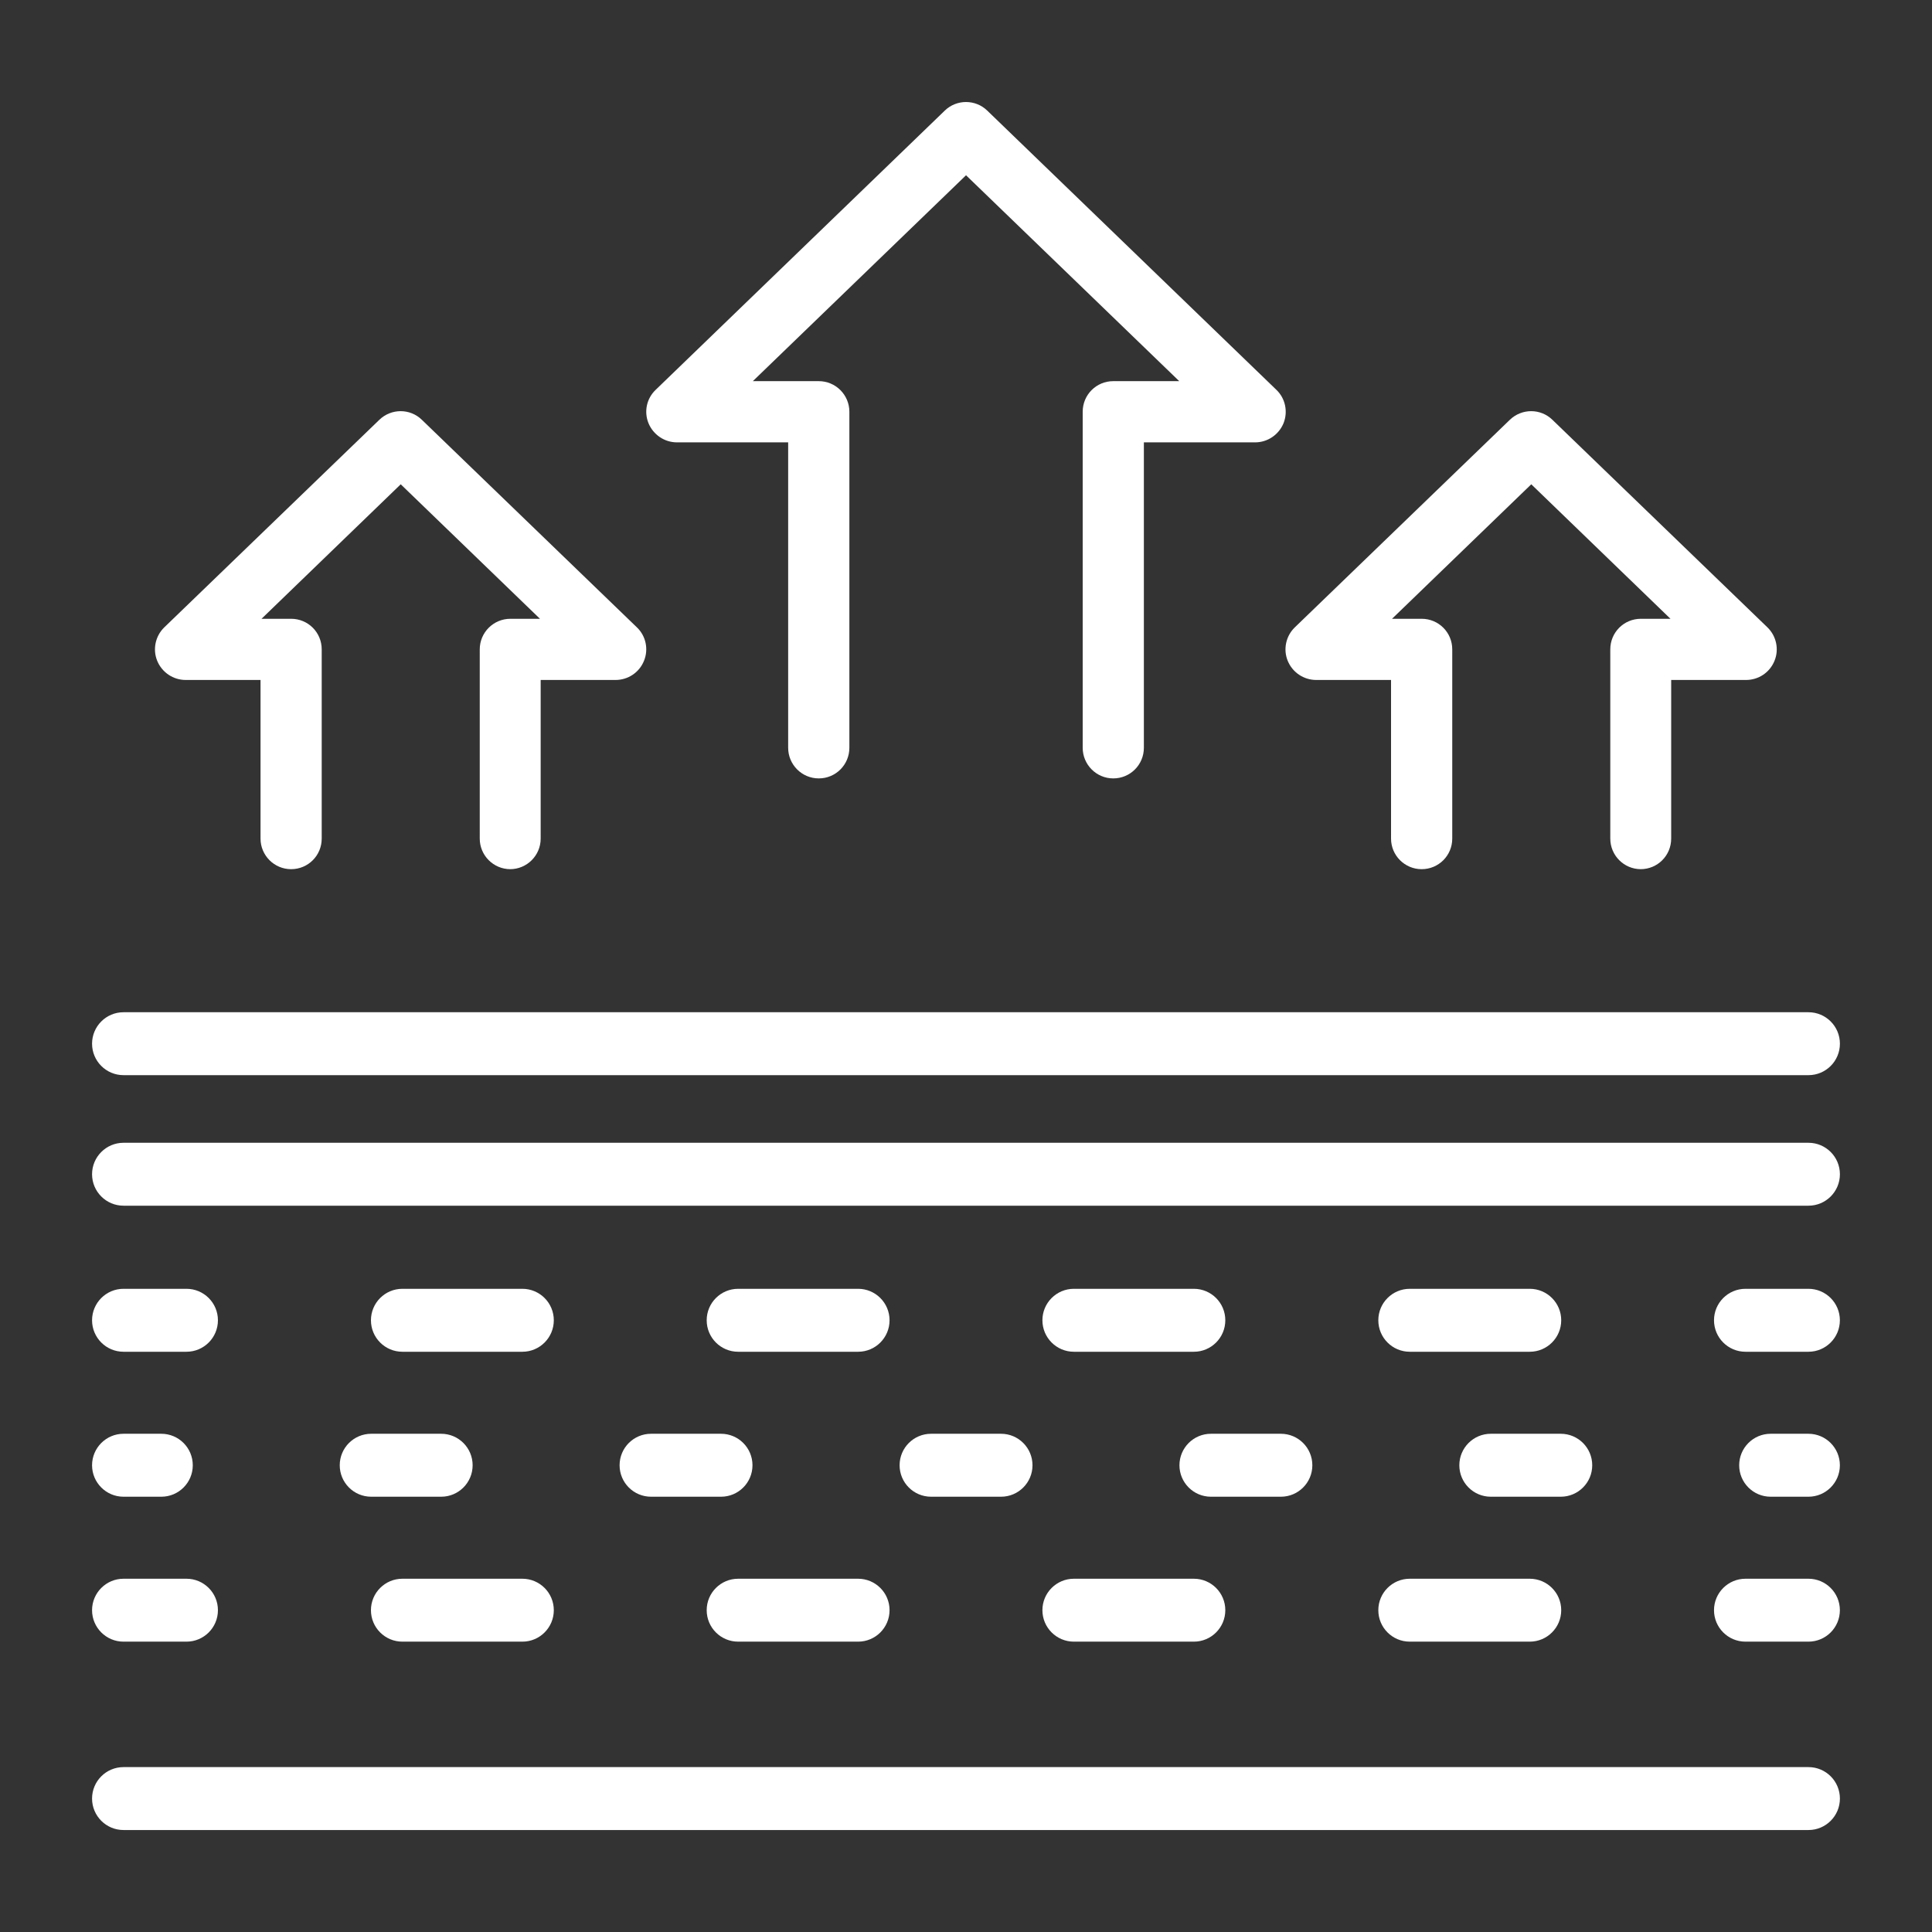
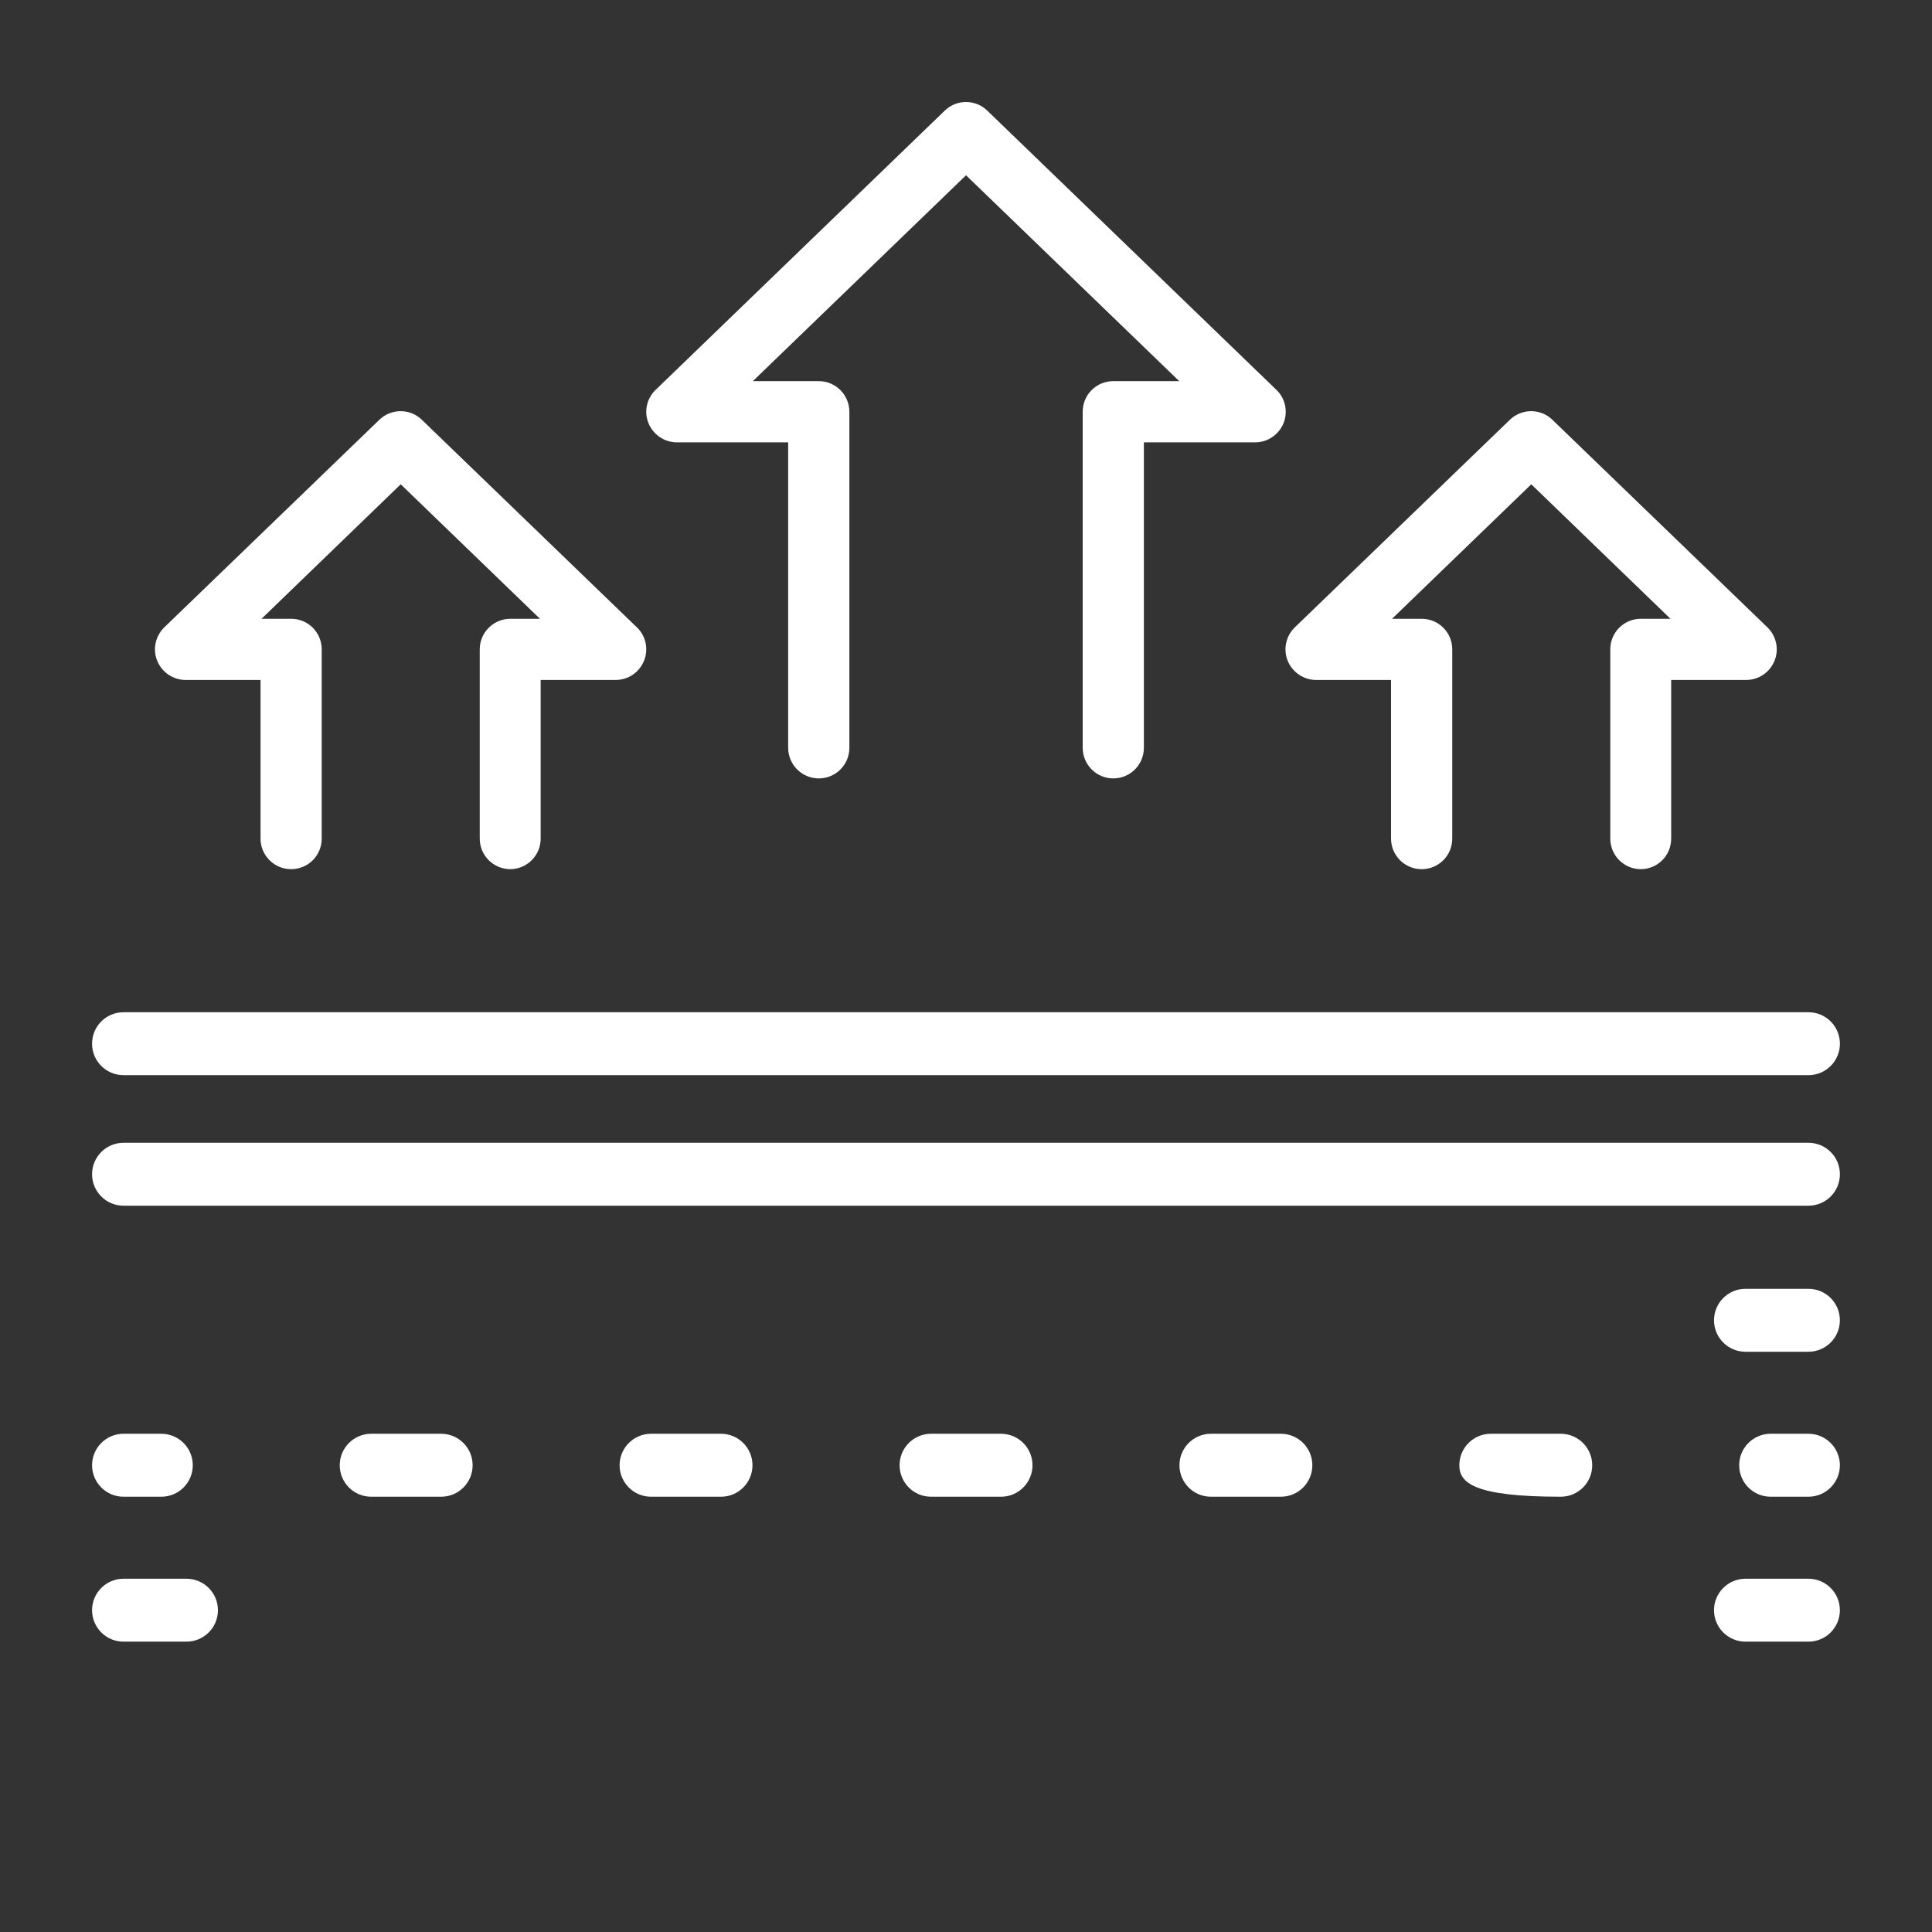
<svg xmlns="http://www.w3.org/2000/svg" width="60" height="60" viewBox="0 0 60 60" fill="none">
  <rect x="0" y="0" width="60" height="60" fill="#333333" stroke="none" />
  <path d="M34.574 24.174C34.047 24.174 33.624 23.745 33.624 23.223V12.787C33.624 12.261 34.047 11.837 34.574 11.837H36.622L30.001 5.443L23.38 11.837H25.428C25.954 11.837 26.378 12.265 26.378 12.787V23.223C26.378 23.75 25.954 24.174 25.428 24.174C24.901 24.174 24.477 23.745 24.477 23.223V13.738H21.024C20.636 13.738 20.288 13.501 20.14 13.144C19.993 12.783 20.082 12.372 20.364 12.105L29.34 3.436C29.706 3.079 30.295 3.079 30.661 3.436L39.638 12.105C39.919 12.372 40.004 12.787 39.861 13.144C39.714 13.501 39.366 13.738 38.978 13.738H35.524V23.223C35.524 23.75 35.1 24.174 34.574 24.174Z" fill="white" />
  <path d="M50.959 26.993C50.432 26.993 50.009 26.565 50.009 26.043V20.167C50.009 19.64 50.432 19.217 50.959 19.217H51.878L47.555 15.04L43.231 19.217H44.151C44.677 19.217 45.101 19.64 45.101 20.167V26.043C45.101 26.57 44.677 26.993 44.151 26.993C43.624 26.993 43.2 26.565 43.2 26.043V21.117H40.876C40.487 21.117 40.139 20.881 39.992 20.524C39.845 20.167 39.934 19.752 40.211 19.484L46.89 13.037C47.26 12.68 47.845 12.68 48.211 13.037L54.89 19.484C55.166 19.752 55.256 20.167 55.108 20.524C54.961 20.885 54.613 21.117 54.225 21.117H51.9V26.043C51.9 26.57 51.477 26.993 50.95 26.993H50.959Z" fill="white" />
  <path d="M15.85 26.993C15.323 26.993 14.899 26.565 14.899 26.043V20.167C14.899 19.64 15.328 19.217 15.85 19.217H16.769L12.445 15.04L8.122 19.217H9.041C9.568 19.217 9.991 19.64 9.991 20.167V26.043C9.991 26.57 9.568 26.993 9.041 26.993C8.515 26.993 8.091 26.565 8.091 26.043V21.117H5.766C5.378 21.117 5.03 20.881 4.883 20.524C4.736 20.167 4.825 19.752 5.101 19.484L11.781 13.037C12.151 12.68 12.735 12.68 13.101 13.037L19.78 19.484C20.061 19.752 20.146 20.167 19.999 20.524C19.852 20.885 19.504 21.117 19.116 21.117H16.791V26.043C16.791 26.57 16.363 26.993 15.841 26.993H15.85Z" fill="white" />
  <path d="M56.163 37.444H3.836C3.297 37.444 2.859 37.007 2.859 36.467C2.859 35.928 3.297 35.49 3.836 35.49H56.163C56.703 35.49 57.14 35.928 57.14 36.467C57.14 37.007 56.703 37.444 56.163 37.444Z" fill="white" />
-   <path d="M5.791 41.98H3.836C3.297 41.98 2.859 41.542 2.859 41.002C2.859 40.463 3.297 40.025 3.836 40.025H5.791C6.331 40.025 6.768 40.463 6.768 41.002C6.768 41.542 6.331 41.98 5.791 41.98Z" fill="white" />
-   <path d="M47.508 41.98H43.782C43.242 41.98 42.805 41.542 42.805 41.002C42.805 40.463 43.242 40.025 43.782 40.025H47.508C48.047 40.025 48.485 40.463 48.485 41.002C48.485 41.542 48.047 41.98 47.508 41.98ZM37.076 41.98H33.35C32.811 41.98 32.373 41.542 32.373 41.002C32.373 40.463 32.811 40.025 33.35 40.025H37.076C37.616 40.025 38.053 40.463 38.053 41.002C38.053 41.542 37.616 41.98 37.076 41.98ZM26.649 41.98H22.924C22.384 41.98 21.947 41.542 21.947 41.002C21.947 40.463 22.384 40.025 22.924 40.025H26.649C27.189 40.025 27.626 40.463 27.626 41.002C27.626 41.542 27.189 41.98 26.649 41.98ZM16.222 41.98H12.497C11.957 41.98 11.52 41.542 11.52 41.002C11.52 40.463 11.957 40.025 12.497 40.025H16.222C16.762 40.025 17.199 40.463 17.199 41.002C17.199 41.542 16.762 41.98 16.222 41.98Z" fill="white" />
  <path d="M5.01 46.482H3.836C3.297 46.482 2.859 46.044 2.859 45.505C2.859 44.965 3.297 44.527 3.836 44.527H5.01C5.55 44.527 5.987 44.965 5.987 45.505C5.987 46.044 5.55 46.482 5.01 46.482Z" fill="white" />
-   <path d="M48.471 46.482H46.298C45.758 46.482 45.321 46.044 45.321 45.505C45.321 44.965 45.758 44.527 46.298 44.527H48.471C49.011 44.527 49.448 44.965 49.448 45.505C49.448 46.044 49.011 46.482 48.471 46.482ZM39.779 46.482H37.606C37.067 46.482 36.629 46.044 36.629 45.505C36.629 44.965 37.067 44.527 37.606 44.527H39.779C40.319 44.527 40.756 44.965 40.756 45.505C40.756 46.044 40.319 46.482 39.779 46.482ZM31.088 46.482H28.915C28.375 46.482 27.938 46.044 27.938 45.505C27.938 44.965 28.375 44.527 28.915 44.527H31.088C31.628 44.527 32.065 44.965 32.065 45.505C32.065 46.044 31.628 46.482 31.088 46.482ZM22.392 46.482H20.219C19.679 46.482 19.242 46.044 19.242 45.505C19.242 44.965 19.679 44.527 20.219 44.527H22.392C22.932 44.527 23.369 44.965 23.369 45.505C23.369 46.044 22.932 46.482 22.392 46.482ZM13.701 46.482H11.528C10.988 46.482 10.551 46.044 10.551 45.505C10.551 44.965 10.988 44.527 11.528 44.527H13.701C14.241 44.527 14.678 44.965 14.678 45.505C14.678 46.044 14.241 46.482 13.701 46.482Z" fill="white" />
+   <path d="M48.471 46.482C45.758 46.482 45.321 46.044 45.321 45.505C45.321 44.965 45.758 44.527 46.298 44.527H48.471C49.011 44.527 49.448 44.965 49.448 45.505C49.448 46.044 49.011 46.482 48.471 46.482ZM39.779 46.482H37.606C37.067 46.482 36.629 46.044 36.629 45.505C36.629 44.965 37.067 44.527 37.606 44.527H39.779C40.319 44.527 40.756 44.965 40.756 45.505C40.756 46.044 40.319 46.482 39.779 46.482ZM31.088 46.482H28.915C28.375 46.482 27.938 46.044 27.938 45.505C27.938 44.965 28.375 44.527 28.915 44.527H31.088C31.628 44.527 32.065 44.965 32.065 45.505C32.065 46.044 31.628 46.482 31.088 46.482ZM22.392 46.482H20.219C19.679 46.482 19.242 46.044 19.242 45.505C19.242 44.965 19.679 44.527 20.219 44.527H22.392C22.932 44.527 23.369 44.965 23.369 45.505C23.369 46.044 22.932 46.482 22.392 46.482ZM13.701 46.482H11.528C10.988 46.482 10.551 46.044 10.551 45.505C10.551 44.965 10.988 44.527 11.528 44.527H13.701C14.241 44.527 14.678 44.965 14.678 45.505C14.678 46.044 14.241 46.482 13.701 46.482Z" fill="white" />
  <path d="M5.791 50.983H3.836C3.297 50.983 2.859 50.546 2.859 50.006C2.859 49.467 3.297 49.029 3.836 49.029H5.791C6.331 49.029 6.768 49.467 6.768 50.006C6.768 50.546 6.331 50.983 5.791 50.983Z" fill="white" />
  <path d="M54.208 41.98H56.162C56.702 41.98 57.139 41.542 57.139 41.002C57.139 40.463 56.702 40.025 56.162 40.025H54.208C53.668 40.025 53.23 40.463 53.23 41.002C53.23 41.542 53.668 41.98 54.208 41.98Z" fill="white" />
  <path d="M54.989 46.482H56.162C56.702 46.482 57.139 46.044 57.139 45.505C57.139 44.965 56.702 44.527 56.162 44.527H54.989C54.449 44.527 54.012 44.965 54.012 45.505C54.012 46.044 54.449 46.482 54.989 46.482Z" fill="white" />
  <path d="M54.208 50.983H56.162C56.702 50.983 57.139 50.546 57.139 50.006C57.139 49.467 56.702 49.029 56.162 49.029H54.208C53.668 49.029 53.23 49.467 53.23 50.006C53.23 50.546 53.668 50.983 54.208 50.983Z" fill="white" />
-   <path d="M47.508 50.983H43.782C43.242 50.983 42.805 50.546 42.805 50.006C42.805 49.467 43.242 49.029 43.782 49.029H47.508C48.047 49.029 48.485 49.467 48.485 50.006C48.485 50.546 48.047 50.983 47.508 50.983ZM37.076 50.983H33.35C32.811 50.983 32.373 50.546 32.373 50.006C32.373 49.467 32.811 49.029 33.35 49.029H37.076C37.616 49.029 38.053 49.467 38.053 50.006C38.053 50.546 37.616 50.983 37.076 50.983ZM26.649 50.983H22.924C22.384 50.983 21.947 50.546 21.947 50.006C21.947 49.467 22.384 49.029 22.924 49.029H26.649C27.189 49.029 27.626 49.467 27.626 50.006C27.626 50.546 27.189 50.983 26.649 50.983ZM16.222 50.983H12.497C11.957 50.983 11.52 50.546 11.52 50.006C11.52 49.467 11.957 49.029 12.497 49.029H16.222C16.762 49.029 17.199 49.467 17.199 50.006C17.199 50.546 16.762 50.983 16.222 50.983Z" fill="white" />
  <path d="M56.163 33.39H3.836C3.297 33.39 2.859 32.953 2.859 32.413C2.859 31.873 3.297 31.436 3.836 31.436H56.163C56.703 31.436 57.14 31.873 57.14 32.413C57.14 32.953 56.703 33.39 56.163 33.39Z" fill="white" />
-   <path d="M56.163 56.833H3.836C3.297 56.833 2.859 56.396 2.859 55.856C2.859 55.316 3.297 54.879 3.836 54.879H56.163C56.703 54.879 57.14 55.316 57.14 55.856C57.14 56.396 56.703 56.833 56.163 56.833Z" fill="white" />
</svg>